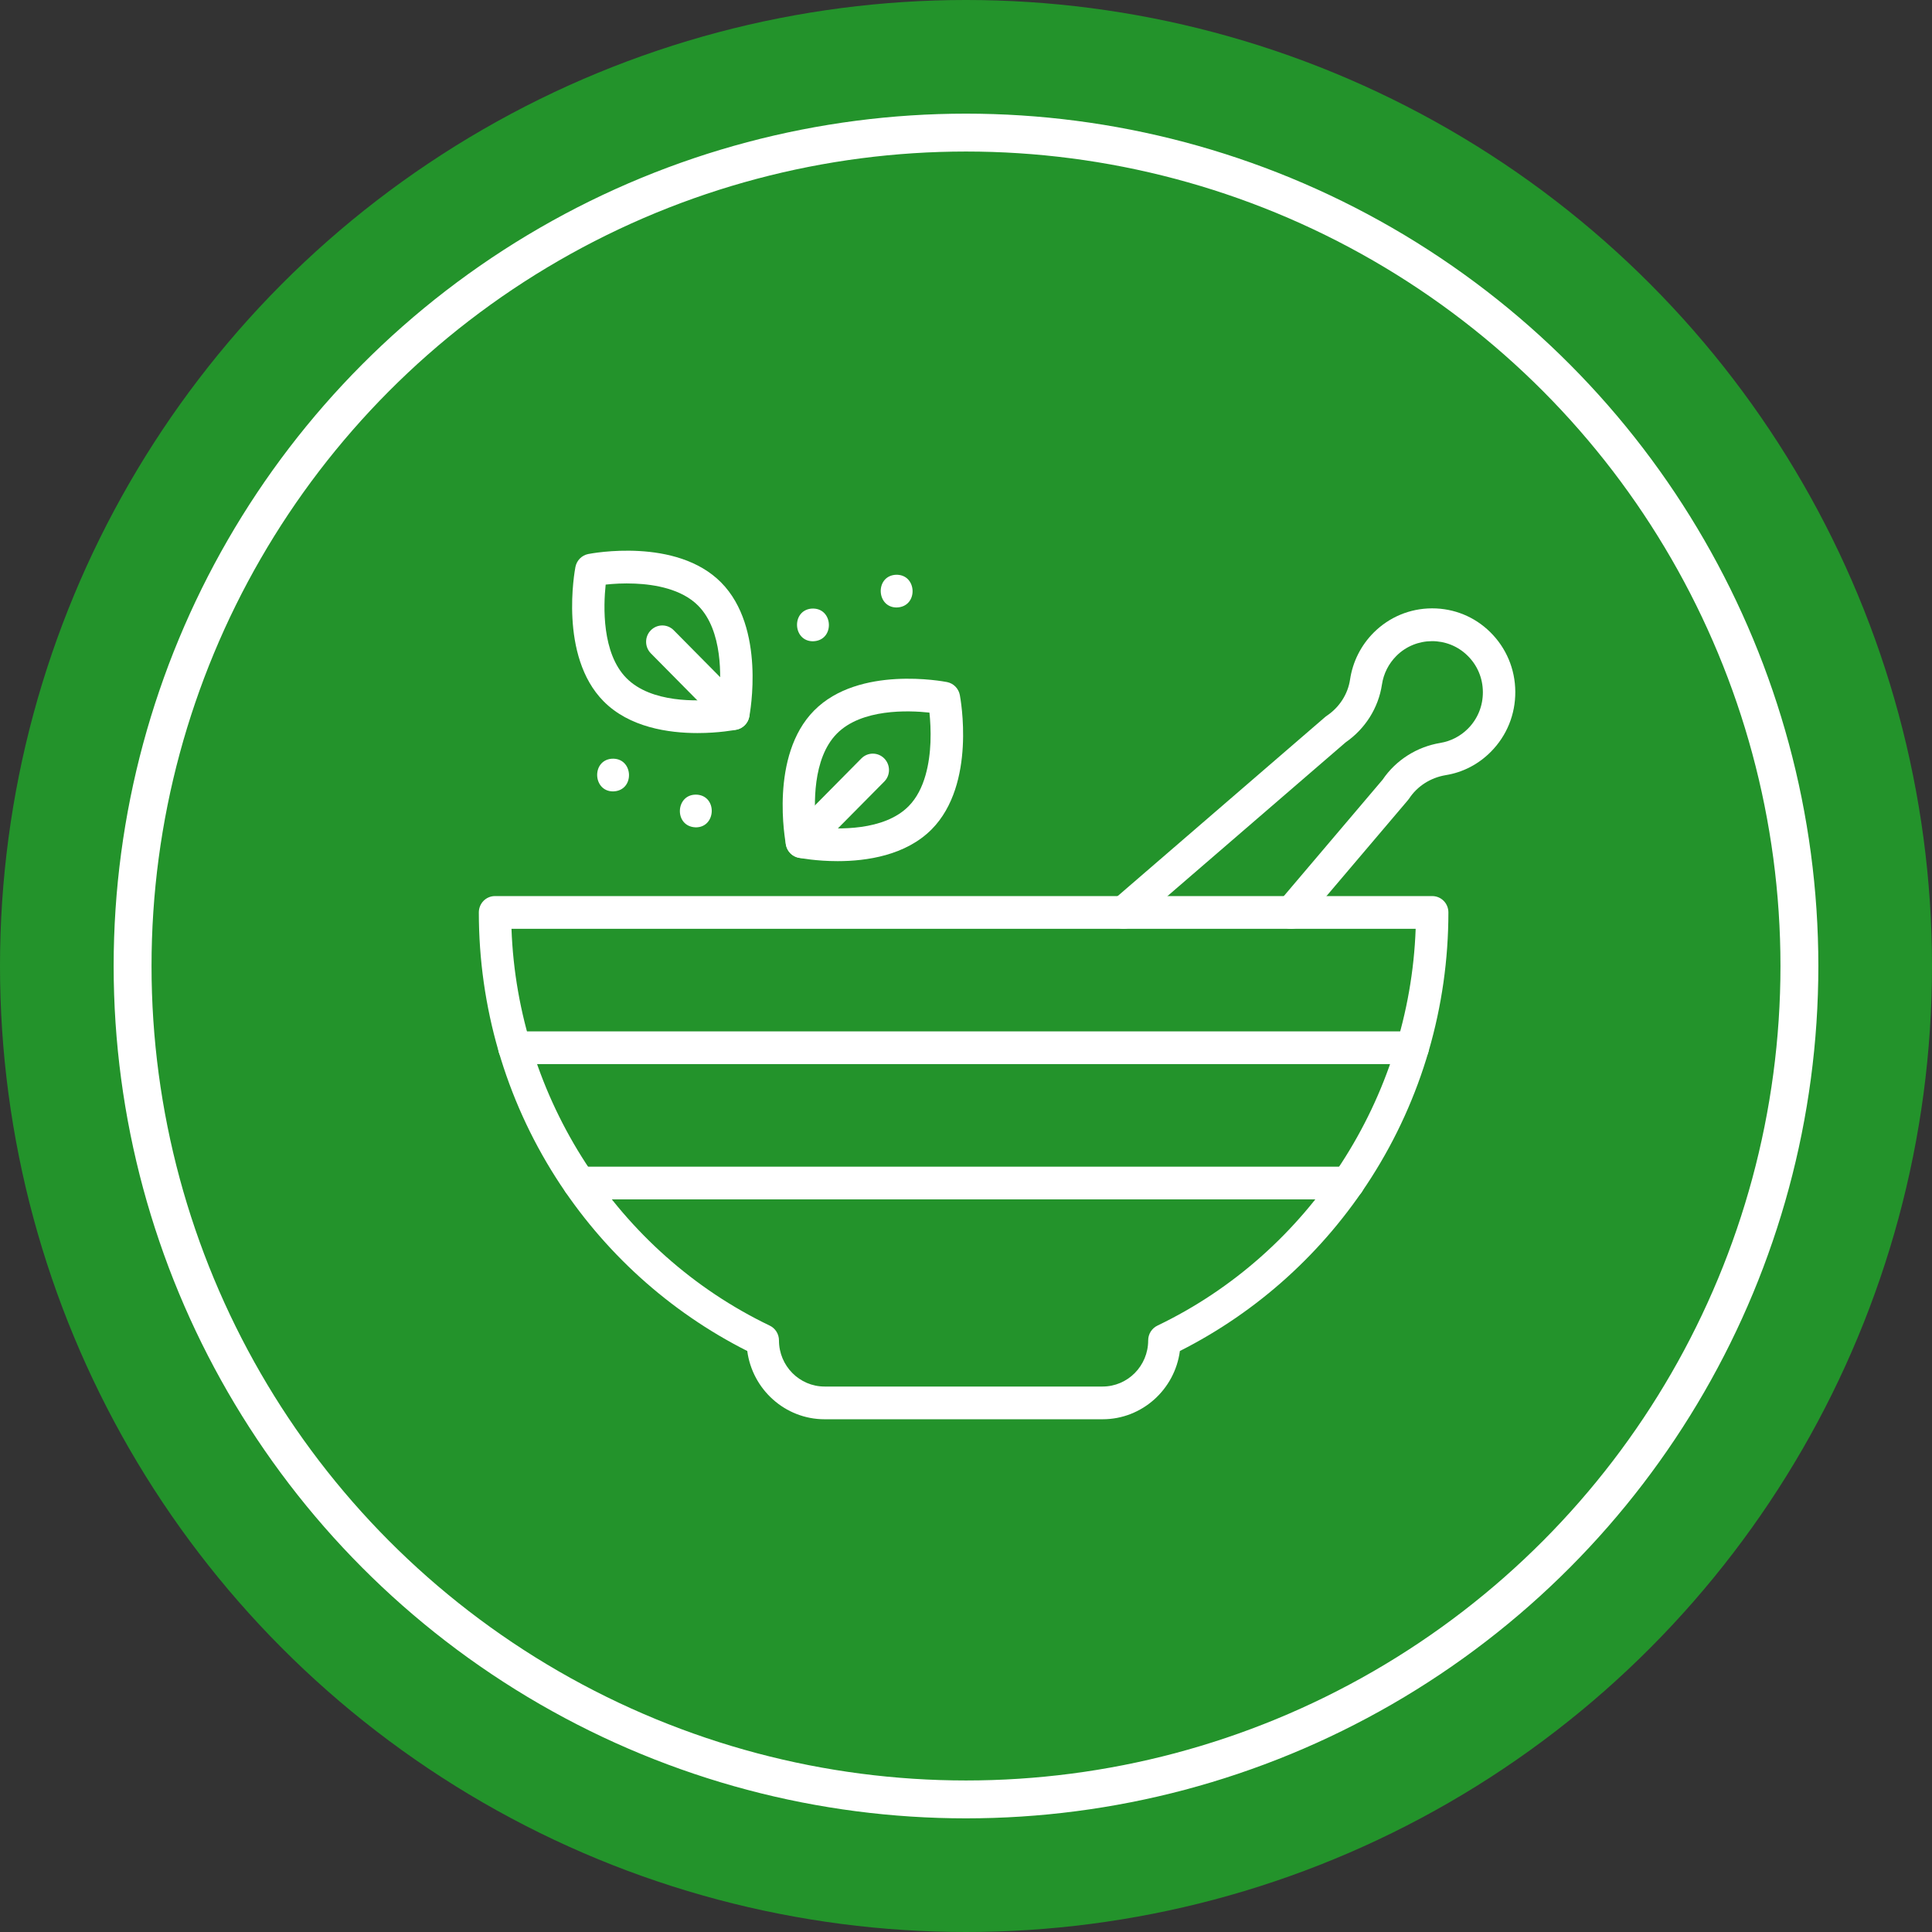
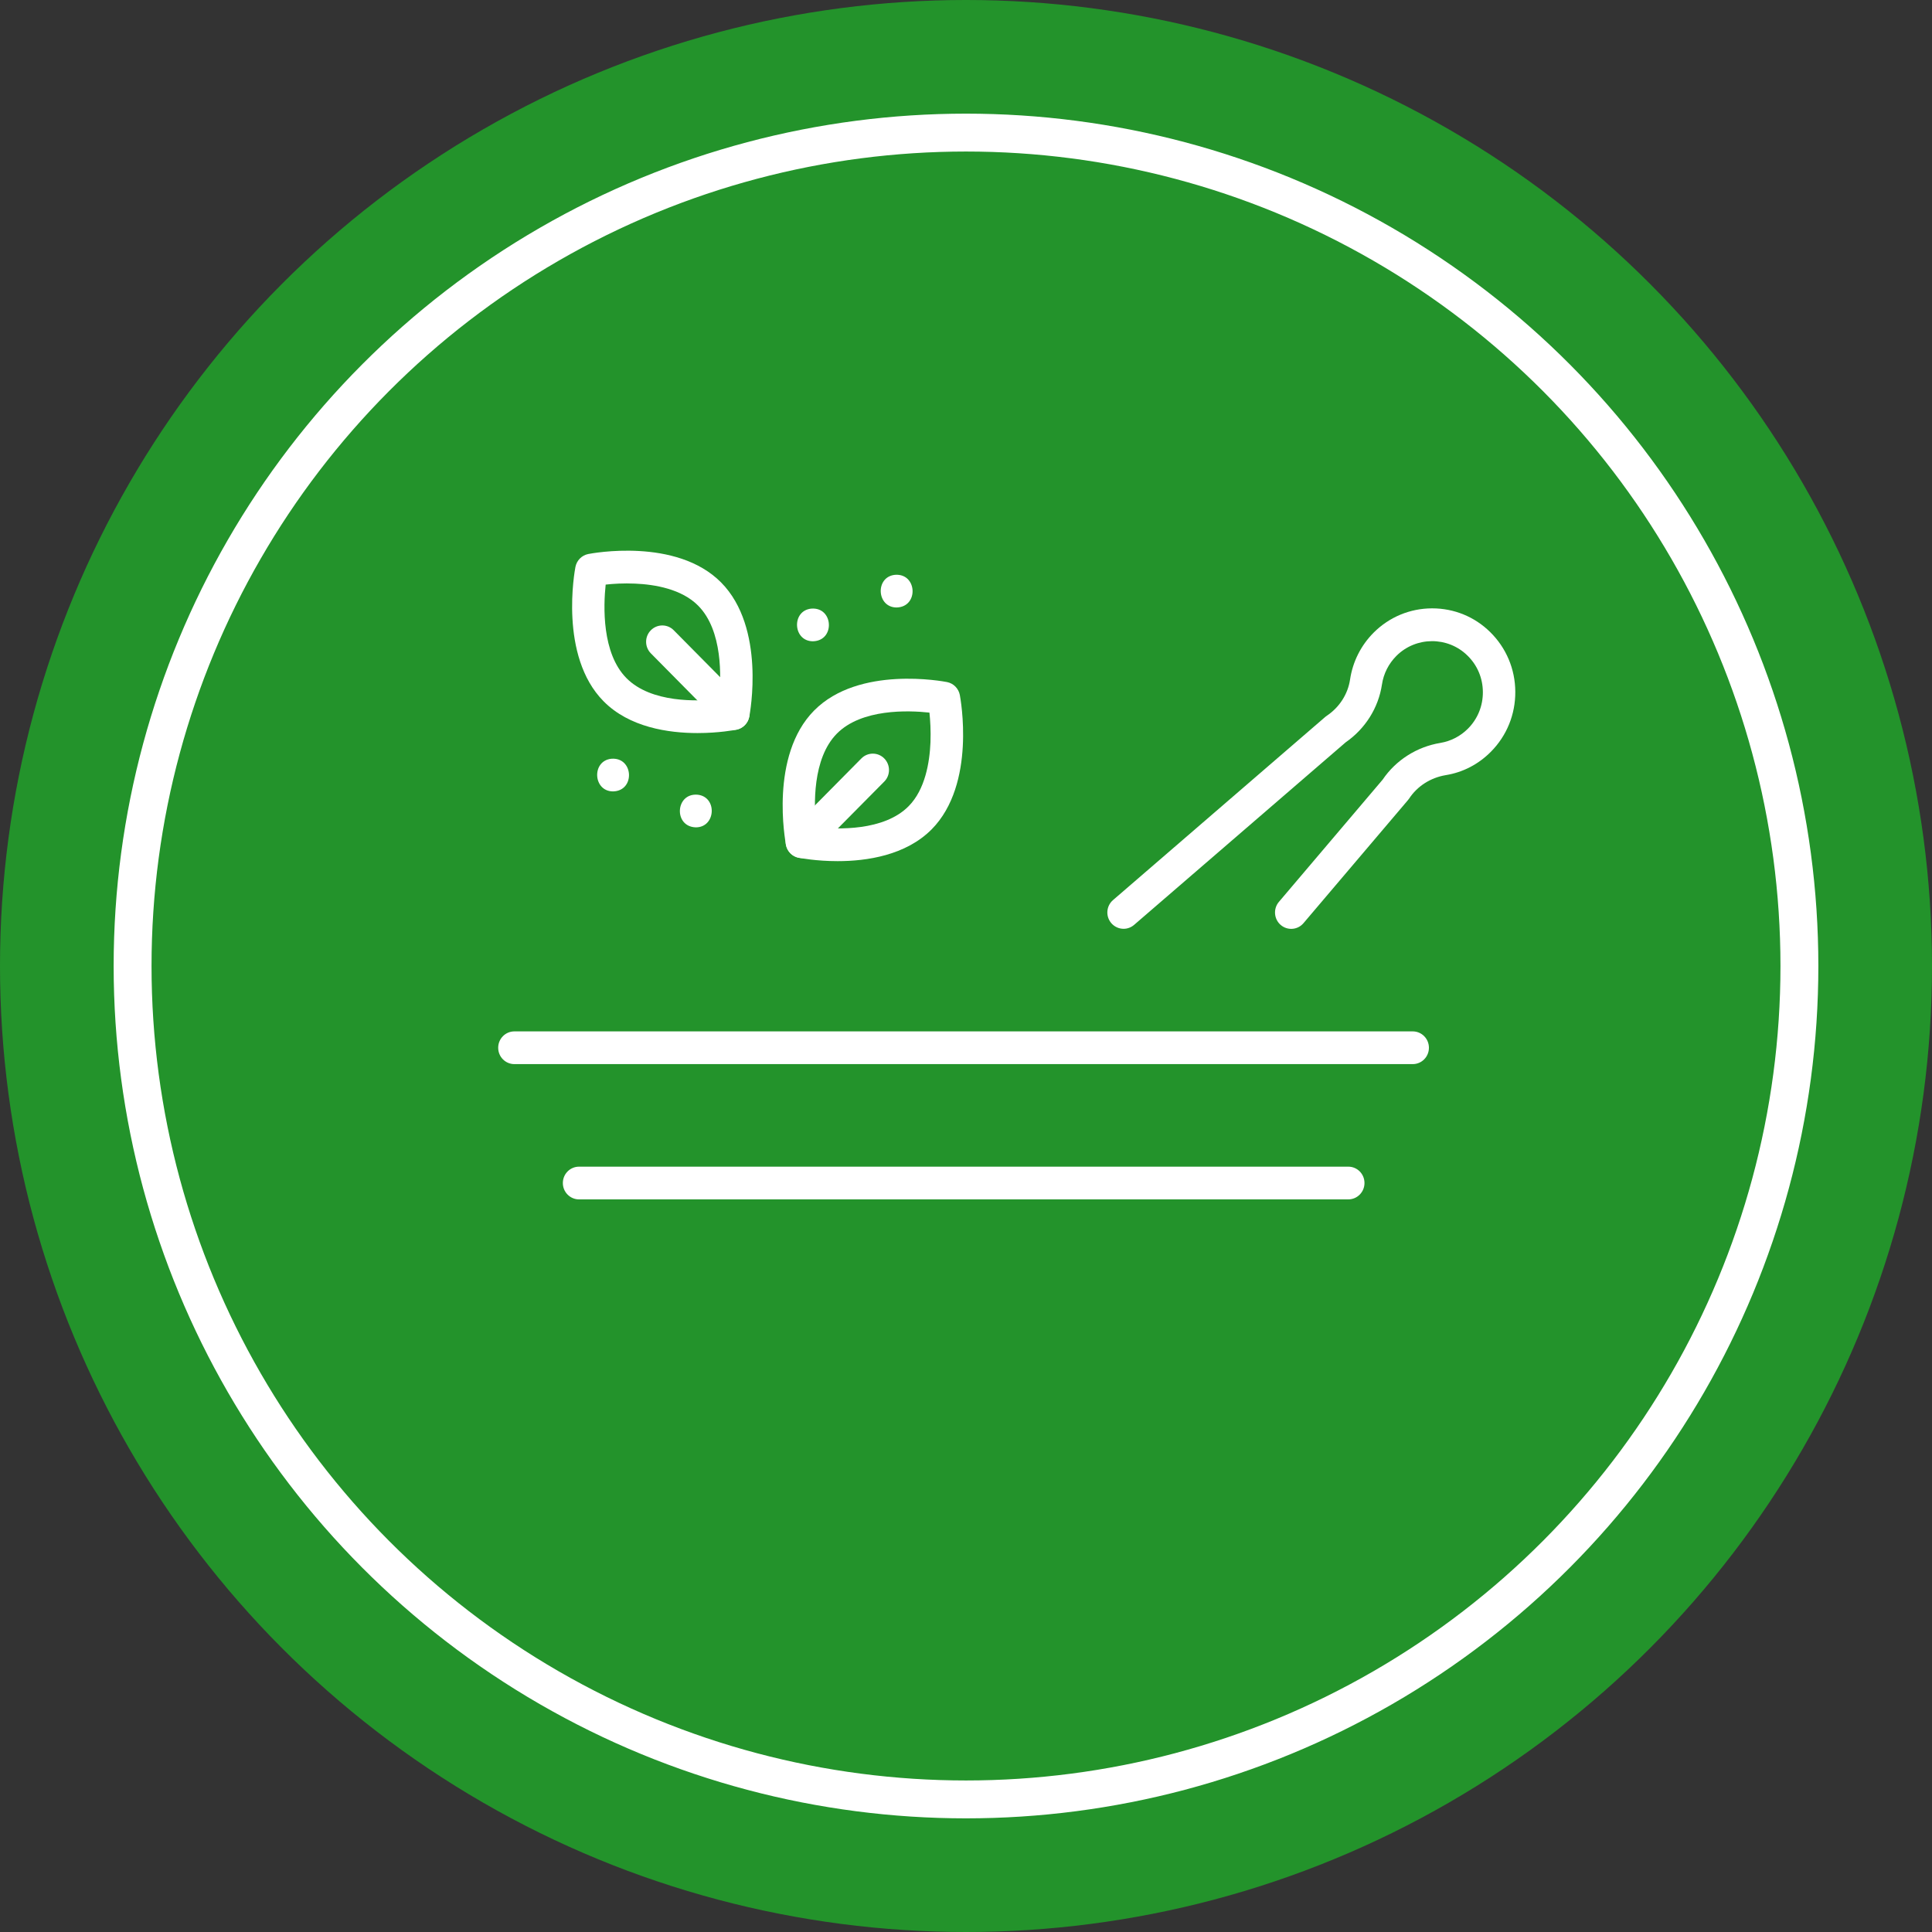
<svg xmlns="http://www.w3.org/2000/svg" fill="none" viewBox="0 0 51 51" height="51" width="51">
  <rect x="0" y="0" width="51" height="51" fill="#333333" stroke="none" />
  <circle fill="#23932B" transform="matrix(1 0 0 -1 0 51)" r="25.5" cy="25.5" cx="25.5" />
  <circle stroke="white" fill="#23932B" transform="matrix(1 0 0 -1 3 48)" r="22" cy="22.5" cx="22.5" />
-   <path fill="white" d="M29.106 37.465H21.767C20.725 37.465 19.861 36.678 19.726 35.663C17.668 34.624 15.925 33.047 14.674 31.087C13.343 29 12.64 26.579 12.64 24.086C12.64 23.846 12.83 23.654 13.067 23.654H37.806C38.044 23.654 38.234 23.846 38.234 24.086C38.234 26.579 37.53 29 36.198 31.087C34.947 33.047 33.203 34.624 31.146 35.663C31.012 36.678 30.148 37.465 29.106 37.465ZM13.502 24.518C13.662 28.986 16.302 33.065 20.319 34.993C20.469 35.065 20.563 35.217 20.563 35.384C20.563 36.056 21.103 36.601 21.767 36.601H29.105C29.769 36.601 30.309 36.056 30.309 35.384C30.309 35.217 30.403 35.065 30.553 34.993C34.57 33.065 37.21 28.986 37.37 24.518H13.502Z" />
  <path fill="white" d="M29.66 24.518C29.538 24.518 29.419 24.466 29.334 24.367C29.18 24.185 29.202 23.913 29.382 23.759L34.988 18.921C35 18.911 35.014 18.9 35.029 18.891C35.358 18.669 35.581 18.322 35.638 17.939C35.709 17.465 35.926 17.035 36.265 16.696C36.675 16.288 37.22 16.061 37.799 16.059C37.802 16.059 37.806 16.059 37.807 16.059C38.383 16.059 38.926 16.28 39.336 16.684C39.76 17.101 39.997 17.661 40 18.259C40.004 18.857 39.776 19.42 39.357 19.843C39.031 20.173 38.618 20.389 38.162 20.462C37.763 20.529 37.41 20.754 37.195 21.084C37.186 21.098 37.175 21.112 37.163 21.125L34.409 24.369C34.255 24.551 33.985 24.57 33.807 24.416C33.627 24.261 33.607 23.987 33.76 23.807L36.498 20.581C36.847 20.066 37.401 19.713 38.023 19.611C38.301 19.564 38.552 19.434 38.752 19.233C39.008 18.975 39.147 18.632 39.144 18.266C39.142 17.901 38.998 17.559 38.737 17.305C38.219 16.795 37.378 16.799 36.863 17.312C36.657 17.519 36.523 17.78 36.48 18.07C36.388 18.684 36.039 19.238 35.522 19.596L29.938 24.414C29.857 24.484 29.758 24.518 29.66 24.518Z" />
  <path fill="white" d="M18.413 19.351C17.645 19.351 16.613 19.201 15.933 18.512C14.75 17.317 15.172 15.061 15.19 14.965C15.224 14.793 15.358 14.659 15.527 14.625C15.621 14.607 17.853 14.181 19.036 15.376C20.219 16.571 19.797 18.827 19.779 18.922C19.745 19.095 19.611 19.228 19.442 19.262C19.401 19.27 18.977 19.351 18.413 19.351ZM15.988 15.432C15.928 16 15.885 17.243 16.537 17.901C17.189 18.56 18.416 18.517 18.979 18.456C19.04 17.887 19.082 16.645 18.43 15.988C17.994 15.547 17.283 15.428 16.765 15.406C16.458 15.392 16.184 15.41 15.988 15.432Z" />
  <path fill="white" d="M19.358 19.269C19.249 19.269 19.139 19.228 19.055 19.143L17.181 17.247C17.014 17.078 17.014 16.805 17.181 16.637C17.349 16.468 17.619 16.468 17.785 16.637L19.659 18.531C19.827 18.7 19.827 18.974 19.659 19.141C19.577 19.226 19.468 19.269 19.358 19.269Z" />
  <path fill="white" d="M22.112 22.732C21.548 22.732 21.124 22.651 21.084 22.642C20.913 22.608 20.782 22.473 20.748 22.302C20.73 22.207 20.308 19.951 21.491 18.756C22.673 17.56 24.905 17.987 25 18.005C25.171 18.039 25.303 18.174 25.337 18.345C25.354 18.441 25.776 20.696 24.594 21.892C23.91 22.581 22.88 22.732 22.112 22.732ZM21.544 21.836C22.107 21.897 23.336 21.94 23.986 21.281C24.423 20.84 24.54 20.122 24.562 19.598C24.574 19.287 24.556 19.009 24.535 18.811C23.972 18.75 22.743 18.707 22.091 19.366C21.441 20.025 21.483 21.267 21.544 21.836Z" />
  <path fill="white" d="M21.167 22.652C21.058 22.652 20.948 22.61 20.864 22.526C20.696 22.356 20.696 22.083 20.864 21.915L22.738 20.021C22.905 19.852 23.176 19.852 23.342 20.021C23.509 20.191 23.509 20.464 23.342 20.632L21.468 22.524C21.384 22.608 21.275 22.652 21.167 22.652Z" />
  <path fill="white" d="M21.46 16.928C20.927 16.928 20.888 16.118 21.417 16.066C22.005 16.021 22.05 16.914 21.46 16.928Z" />
  <path fill="white" d="M23.669 16.036C23.137 16.036 23.097 15.226 23.626 15.174C24.214 15.129 24.259 16.021 23.669 16.036Z" />
  <path fill="white" d="M16.184 20.891C15.651 20.891 15.612 20.081 16.141 20.029C16.729 19.986 16.772 20.877 16.184 20.891Z" />
  <path fill="white" d="M18.368 21.84C17.778 21.824 17.823 20.933 18.411 20.978C18.94 21.03 18.901 21.84 18.368 21.84Z" />
  <path fill="white" d="M35.59 31.661H15.286C15.049 31.661 14.858 31.468 14.858 31.229C14.858 30.989 15.049 30.797 15.286 30.797H35.592C35.828 30.797 36.019 30.989 36.019 31.229C36.019 31.468 35.827 31.661 35.59 31.661Z" />
  <path fill="white" d="M37.292 28.09H13.579C13.342 28.09 13.151 27.898 13.151 27.658C13.151 27.419 13.342 27.226 13.579 27.226H37.292C37.529 27.226 37.72 27.419 37.72 27.658C37.72 27.898 37.529 28.09 37.292 28.09Z" />
</svg>